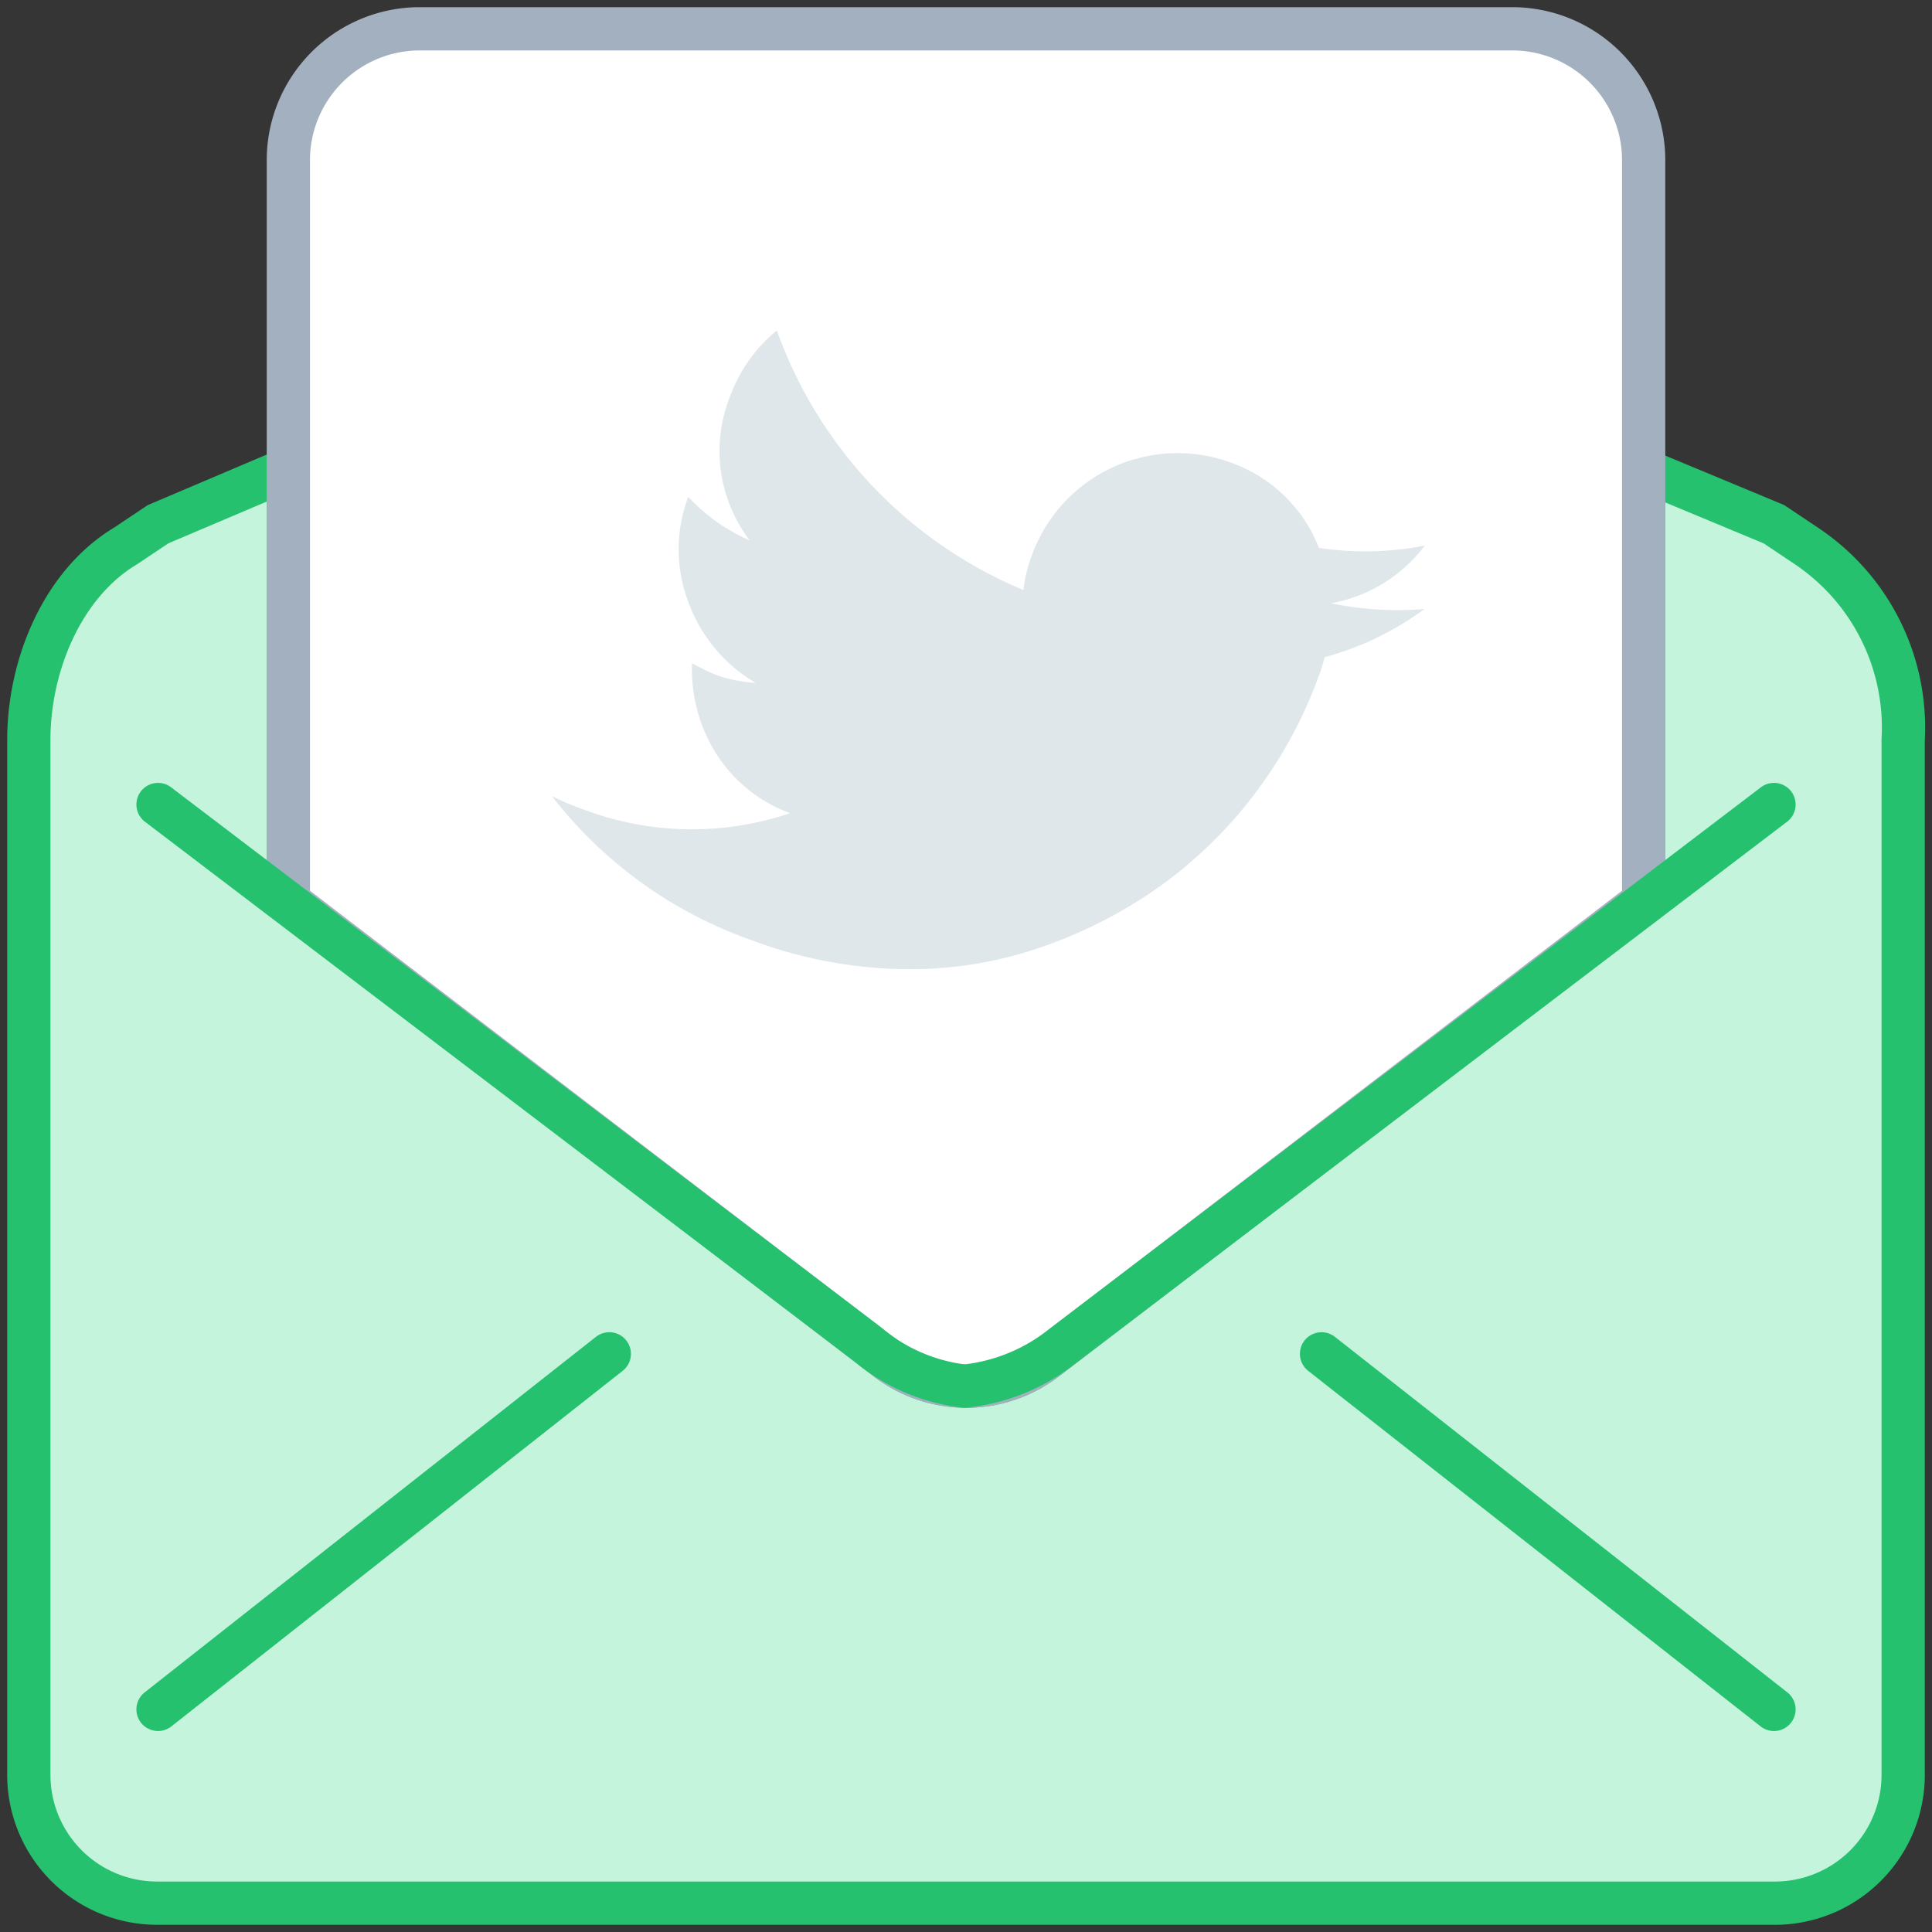
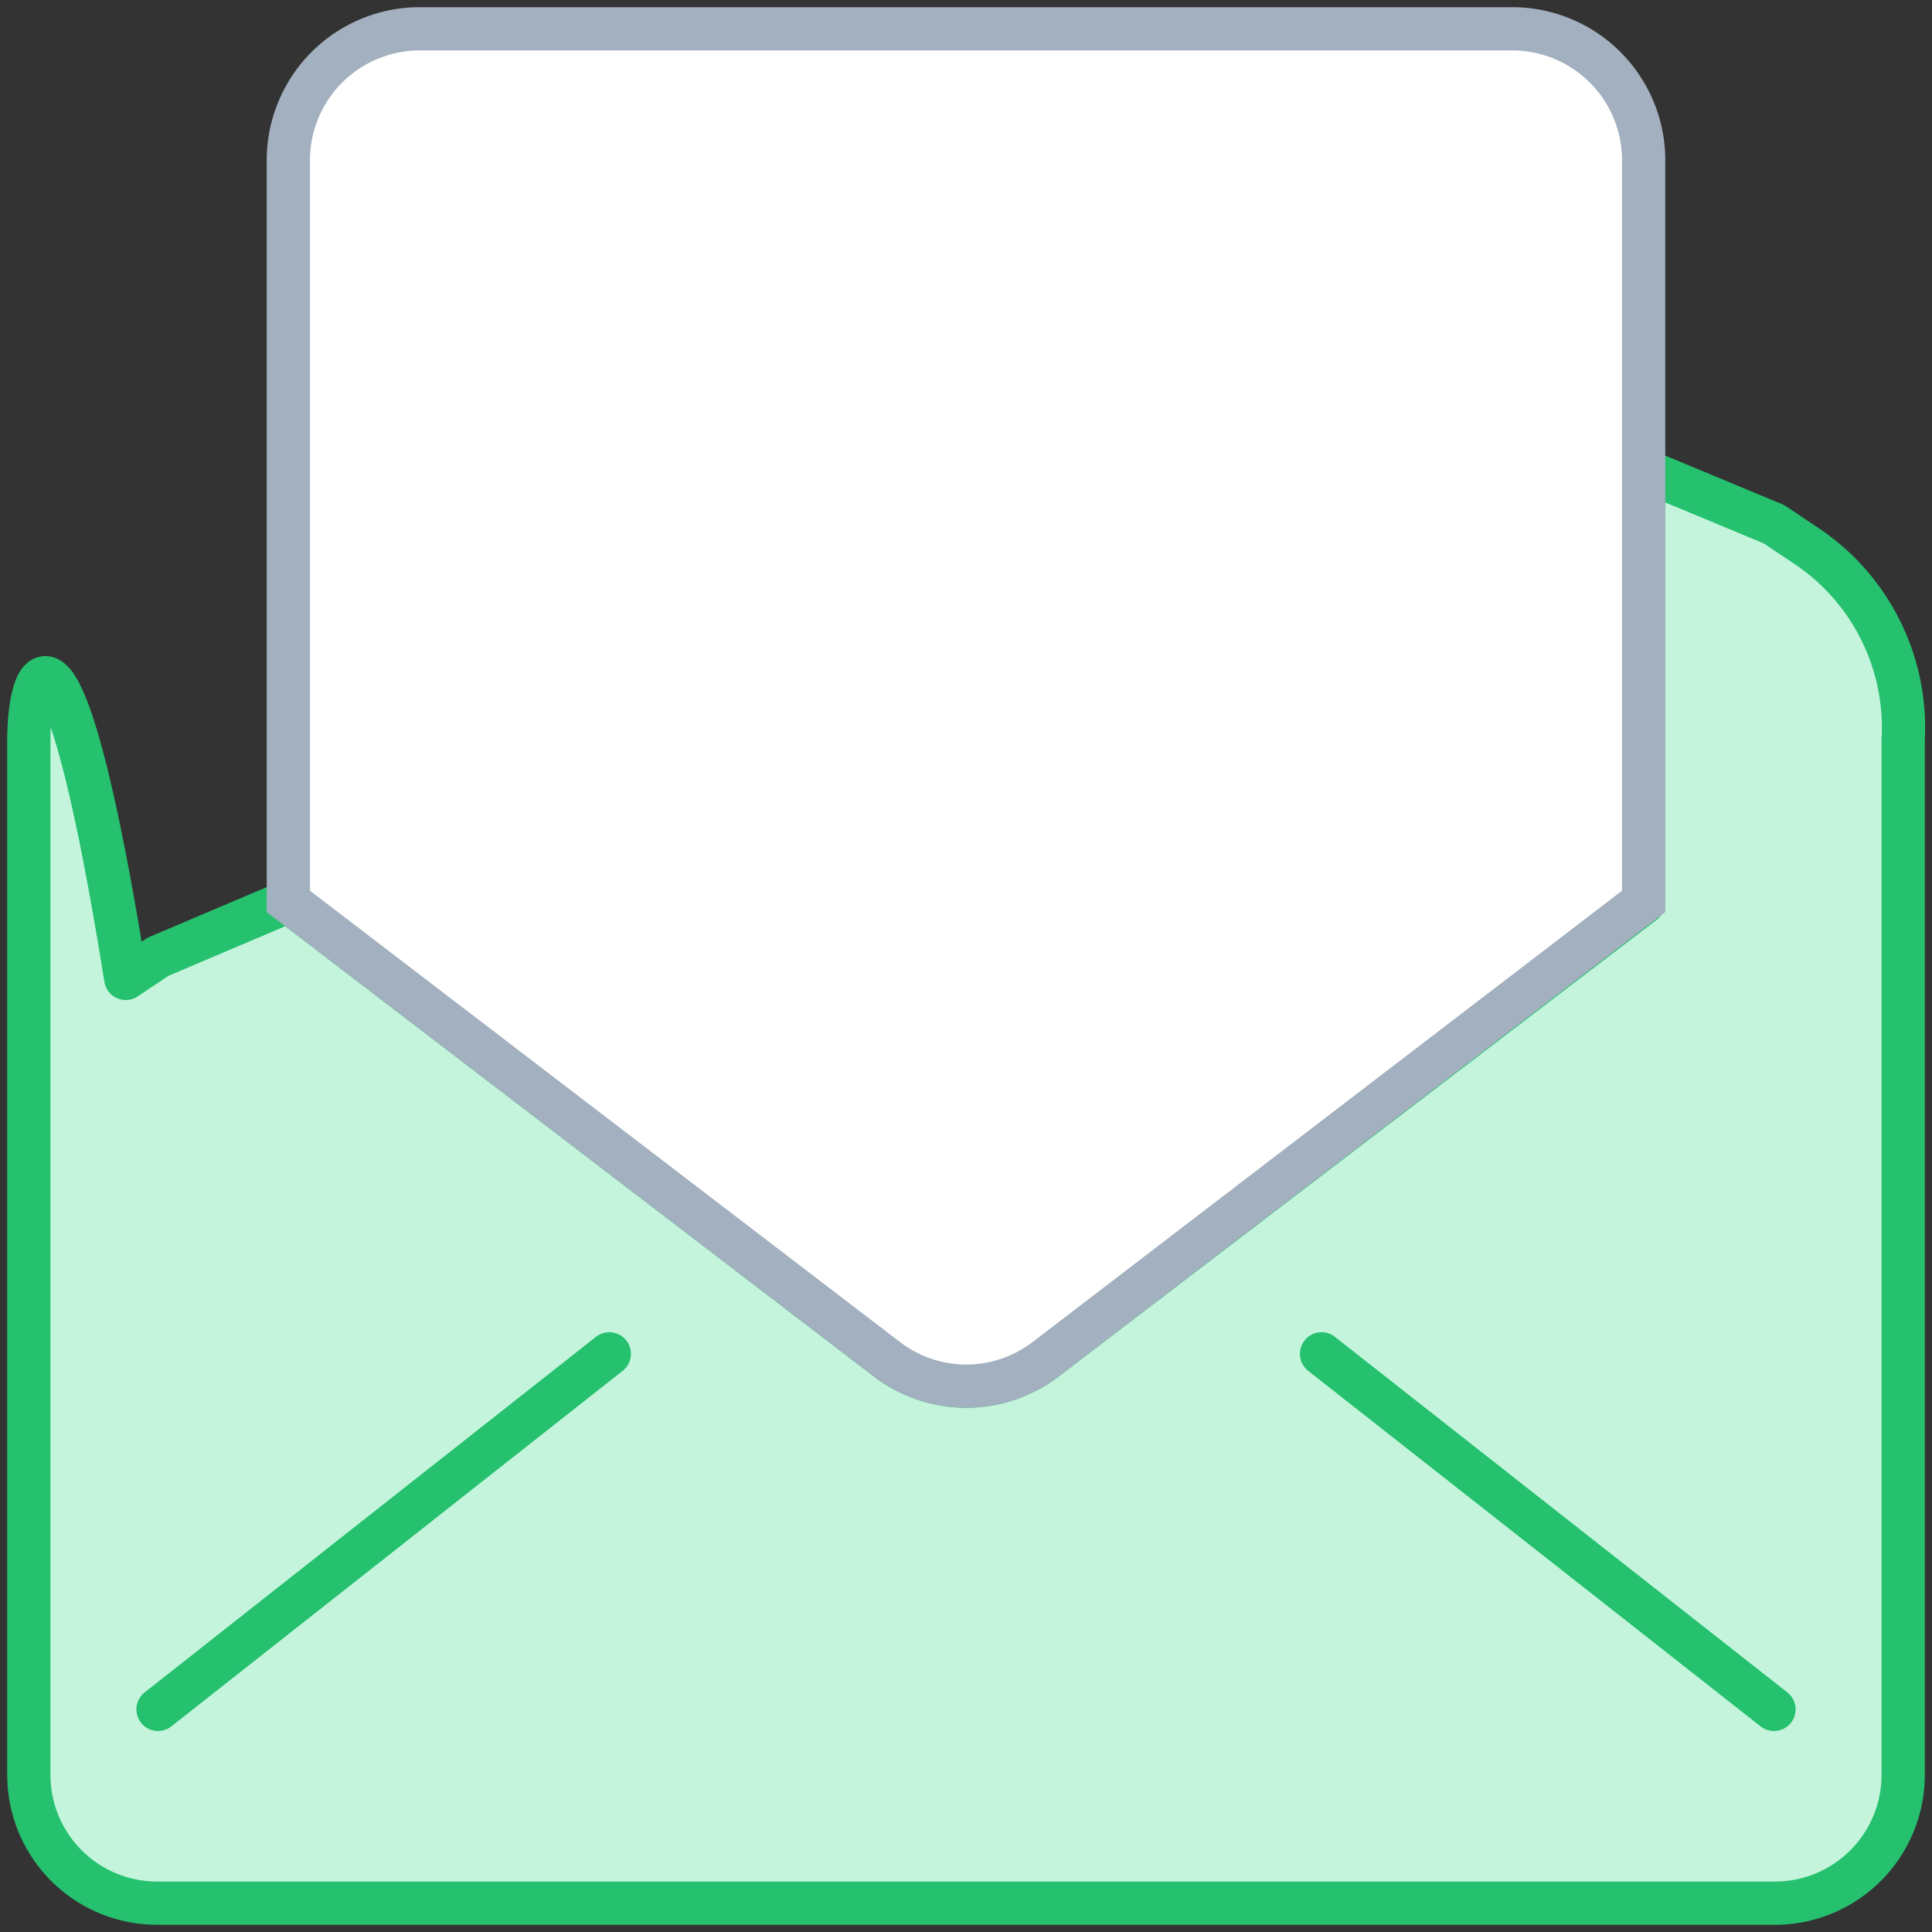
<svg xmlns="http://www.w3.org/2000/svg" width="67" height="67" viewBox="0 0 67 67">
  <rect x="0" y="0" width="67" height="67" fill="#333333" stroke="none" />
  <g fill="none" fill-rule="evenodd">
-     <path fill="#FFF" fill-opacity=".01" fill-rule="nonzero" d="M0 0h67v67H0z" />
-     <path fill="#C4F5DC" fill-rule="nonzero" stroke="#25C16F" stroke-linecap="round" stroke-linejoin="round" stroke-width="1.5" d="M62.64 18.93l-1.12-.75L57 16.3v15L36.26 47.14a4.53 4.53 0 0 1-5.5 0L10 31.26v-15l-4.52 1.92-1.12.75C2.17 20.24 1 23.06 1 25.66v35.86A4.45 4.45 0 0 0 5.48 66h56A4.45 4.45 0 0 0 66 61.52V25.66a7.58 7.58 0 0 0-3.36-6.73zM21.13 46.95L5.48 59.28m56.04 0L45.83 46.95" />
+     <path fill="#C4F5DC" fill-rule="nonzero" stroke="#25C16F" stroke-linecap="round" stroke-linejoin="round" stroke-width="1.5" d="M62.64 18.93l-1.12-.75L57 16.3v15L36.26 47.14a4.53 4.53 0 0 1-5.5 0L10 31.26l-4.52 1.92-1.12.75C2.17 20.24 1 23.06 1 25.66v35.86A4.45 4.45 0 0 0 5.48 66h56A4.45 4.45 0 0 0 66 61.52V25.66a7.58 7.58 0 0 0-3.36-6.73zM21.13 46.95L5.48 59.28m56.04 0L45.83 46.95" />
    <path fill="#FFF" fill-rule="nonzero" stroke="#A3B0BF" stroke-width="1.5" d="M57 31.26V5.48A4.56 4.56 0 0 0 52.55 1h-38.1A4.56 4.56 0 0 0 10 5.48v25.78l20.76 15.88a4.53 4.53 0 0 0 5.5 0L57 31.26z" />
-     <path stroke="#25C16F" stroke-linecap="round" stroke-linejoin="round" stroke-width="1.5" d="M5.48 27.9l24.61 18.72a6.3 6.3 0 0 0 3.36 1.45 6.52 6.52 0 0 0 3.41-1.4L61.52 27.9" />
-     <path fill="#DFE7EB" fill-rule="nonzero" d="M49.4 21.12a10.45 10.45 0 0 1-3.46 1.67c-.06.22-.13.45-.21.66a15.47 15.47 0 0 1-5.25 7.1 16.15 16.15 0 0 1-4.18 2.23 13.85 13.85 0 0 1-4.86.83 15.65 15.65 0 0 1-5.36-1 15.07 15.07 0 0 1-6.94-5c.39.192.79.359 1.2.5a10.62 10.62 0 0 0 7.06.09 5.11 5.11 0 0 1-2.56-2.06A5.46 5.46 0 0 1 24 23c.29.164.59.308.9.43a5 5 0 0 0 1.3.25 5.37 5.37 0 0 1-2.33-2.81 5.11 5.11 0 0 1 0-3.64A6.31 6.31 0 0 0 26 18.74a5.11 5.11 0 0 1-.68-5 5.31 5.31 0 0 1 1.62-2.28 15.34 15.34 0 0 0 8.55 9 5 5 0 0 1 .29-1.19 5.37 5.37 0 0 1 6.87-3.24A5.11 5.11 0 0 1 45.74 19a10.68 10.68 0 0 0 3.67-.08 5.22 5.22 0 0 1-3.25 2 11.34 11.34 0 0 0 3.24.2z" />
  </g>
</svg>